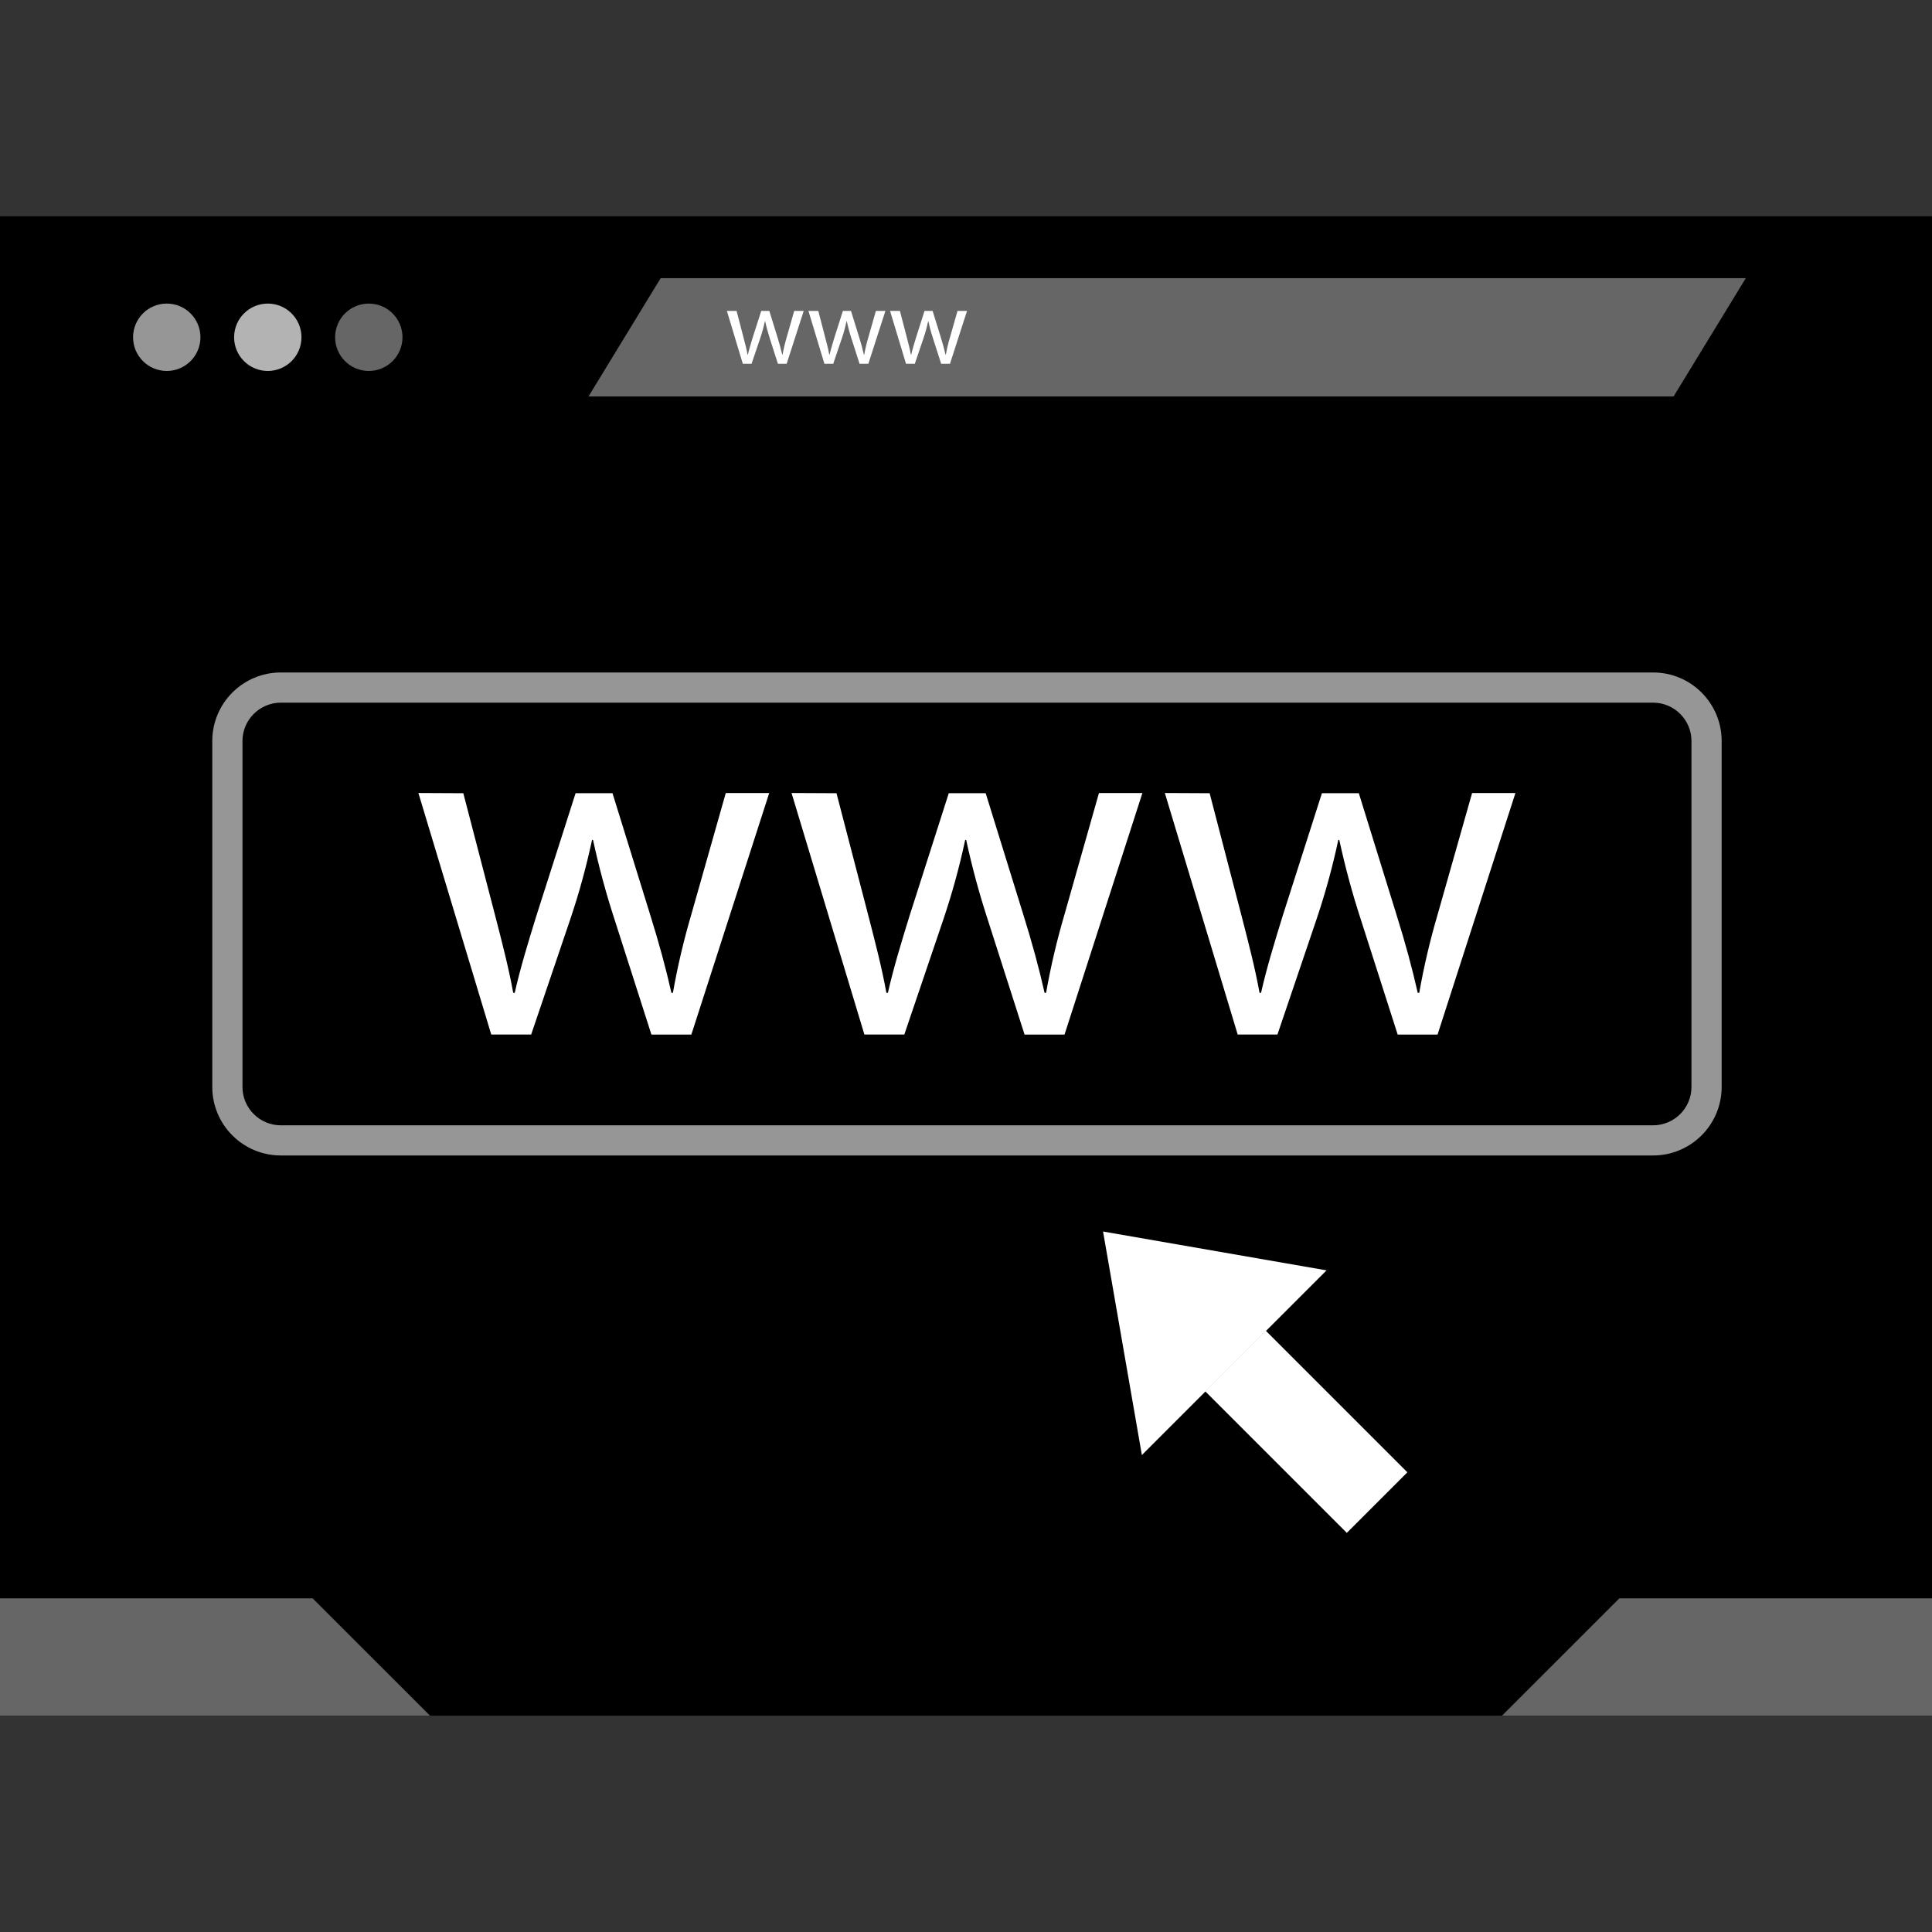
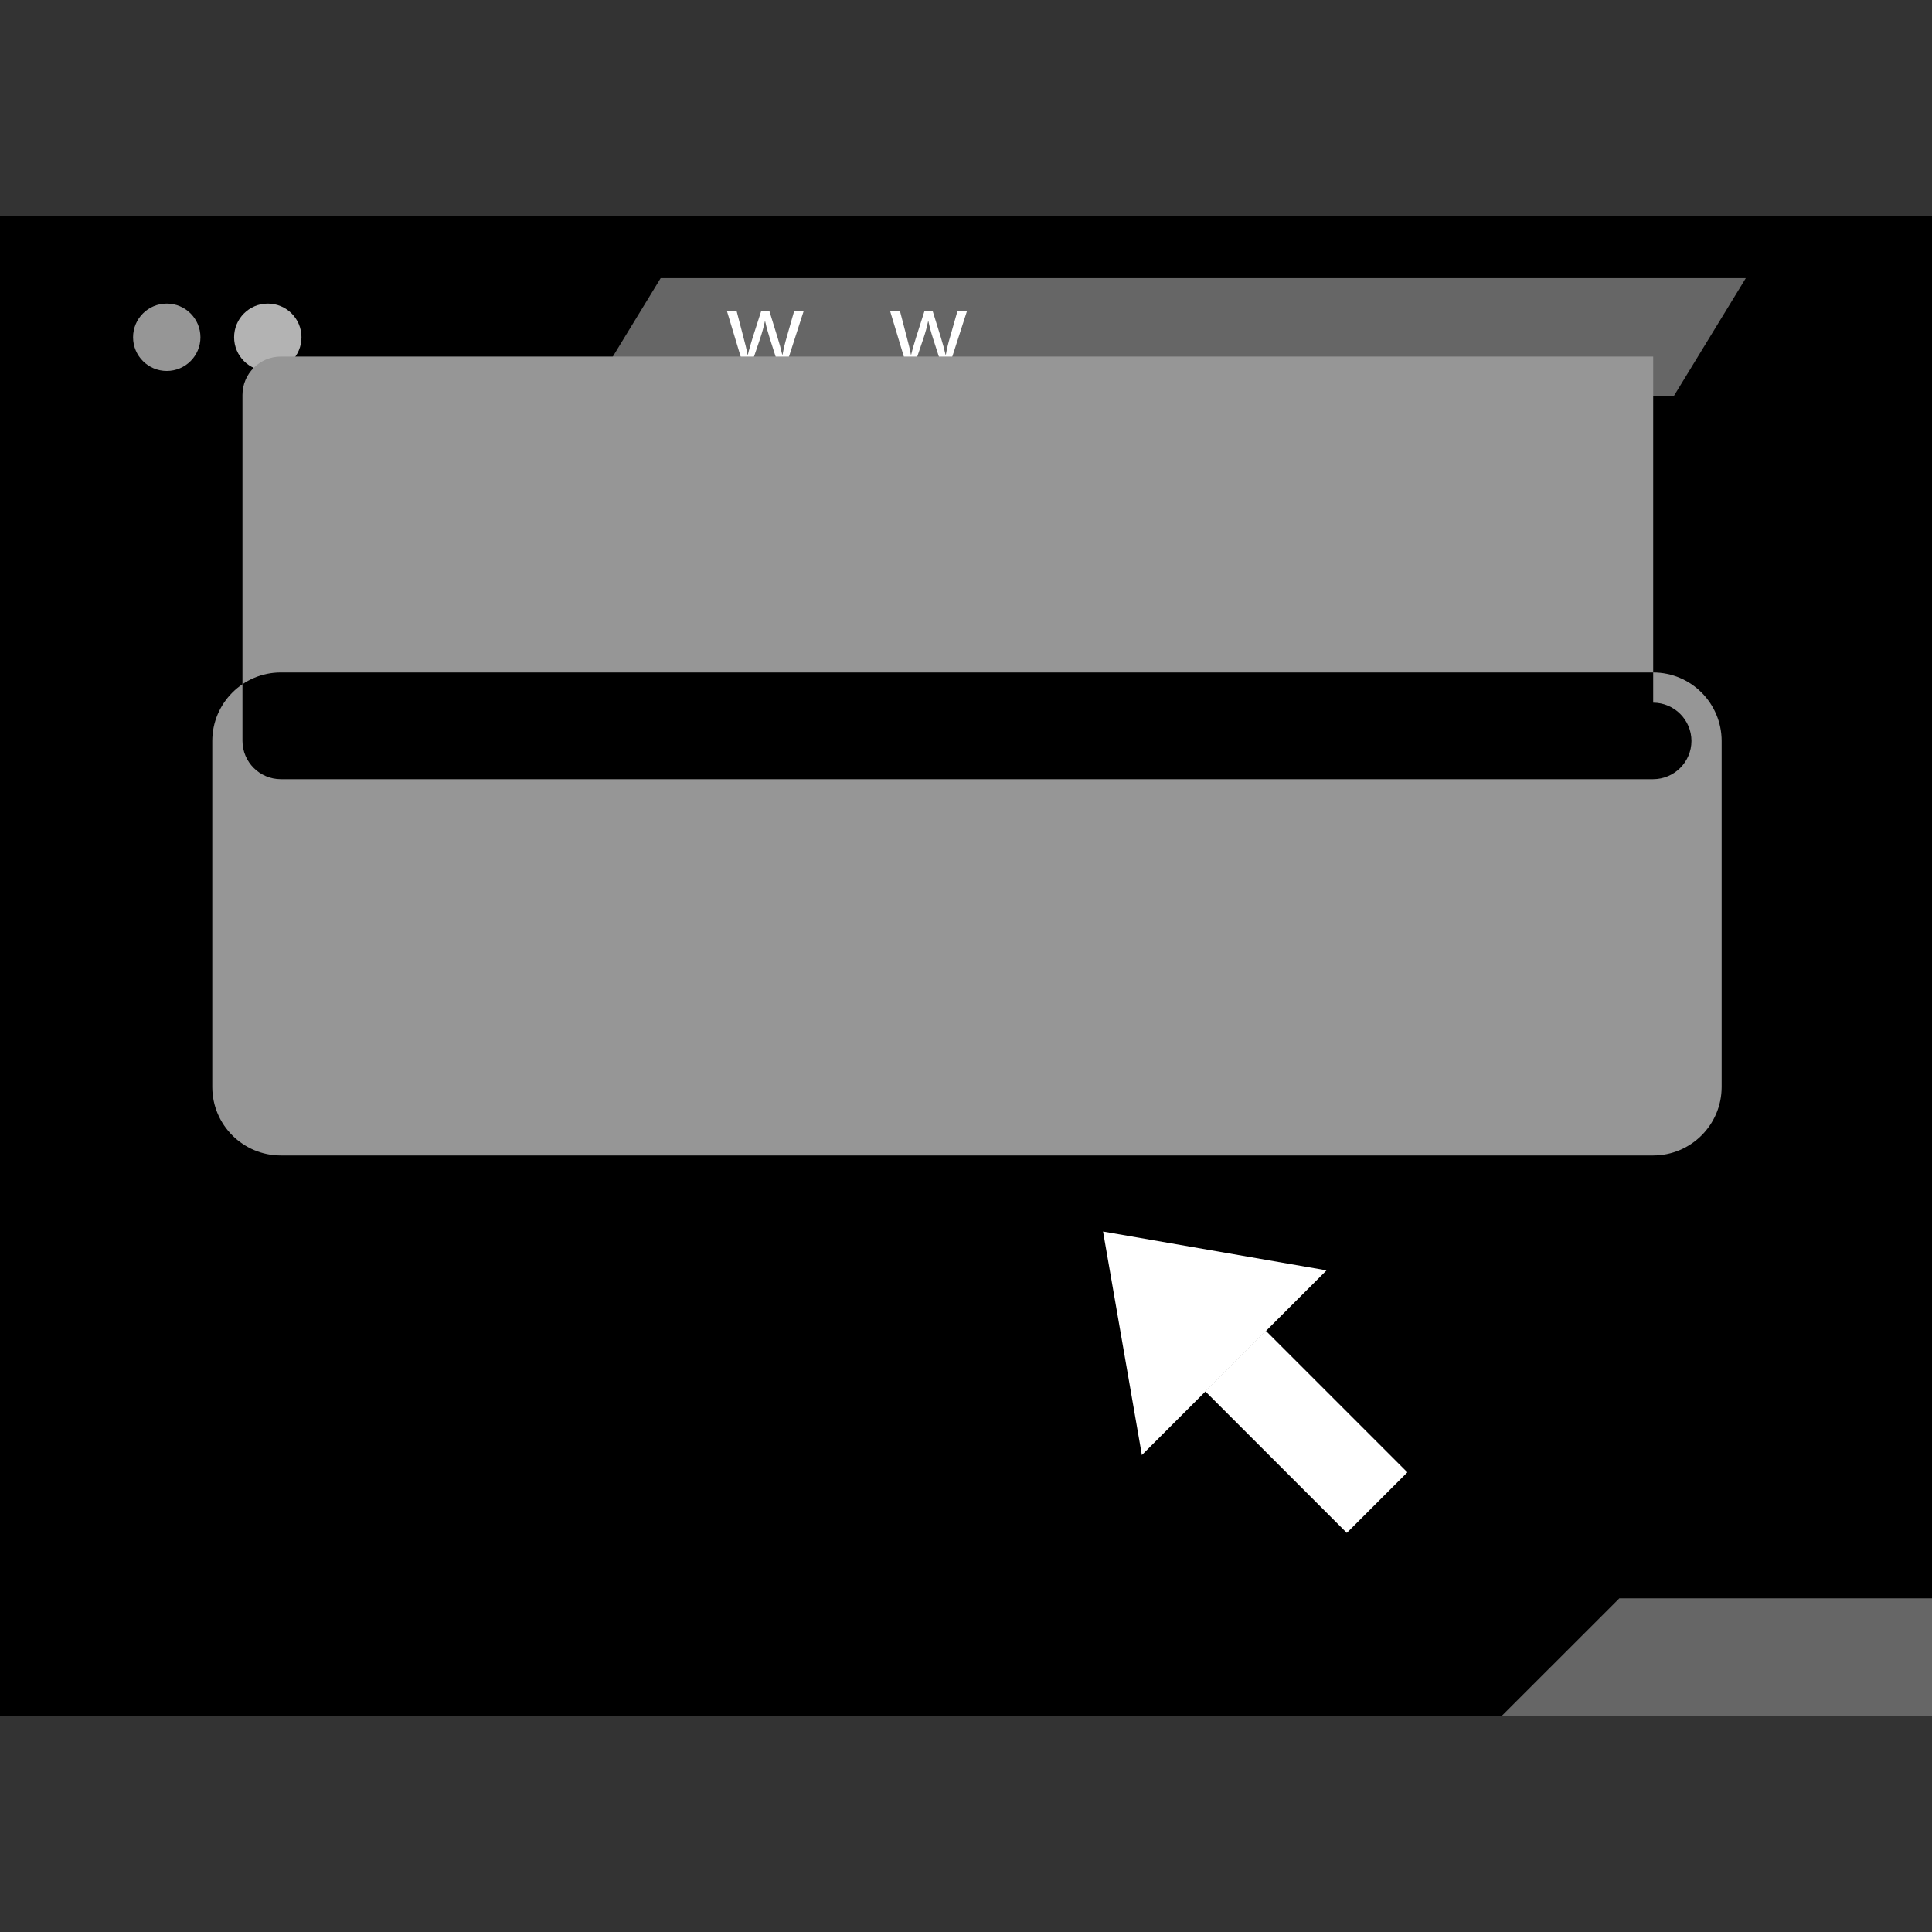
<svg xmlns="http://www.w3.org/2000/svg" version="1.1" id="Layer_1" viewBox="0 0 512 512" xml:space="preserve" width="800px" height="800px" fill="#000000">
  <rect x="0" y="0" width="512" height="512" fill="#333333" stroke="none" />
  <g id="SVGRepo_bgCarrier" stroke-width="0" />
  <g id="SVGRepo_tracerCarrier" stroke-linecap="round" stroke-linejoin="round" />
  <g id="SVGRepo_iconCarrier">
    <rect y="57.332" width="512" height="397.336" />
    <circle style="fill:#969696;" cx="44.192" cy="89.38" r="8.928" />
    <g style="opacity:0.7;">
      <circle style="fill:#FFFFFF;" cx="70.968" cy="89.38" r="8.928" />
    </g>
    <g>
-       <circle style="fill:#666666;" cx="97.736" cy="89.38" r="8.928" />
      <polygon style="fill:#666666;" points="443.52,105.06 155.96,105.06 175.08,73.716 462.656,73.716 " />
    </g>
    <g>
      <path style="fill:#FFFFFF;" d="M195.2,82.396l1.856,7.128c0.408,1.56,0.8,3.008,1.048,4.456h0.096c0.312-1.416,0.8-2.92,1.24-4.424 l2.296-7.16h2.144l2.168,7.008c0.52,1.672,0.928,3.16,1.248,4.576h0.088c0.28-1.536,0.64-3.048,1.08-4.544l2.008-7.04h2.52 l-4.52,14.016h-2.312l-2.144-6.688c-0.488-1.6-0.896-2.952-1.248-4.616h-0.056c-0.336,1.568-0.76,3.12-1.28,4.64l-2.264,6.664 h-2.312l-4.224-14.016H195.2z" />
-       <path style="fill:#FFFFFF;" d="M216.856,82.396l1.856,7.128c0.408,1.56,0.8,3.008,1.048,4.456h0.088 c0.32-1.416,0.8-2.92,1.248-4.424l2.28-7.16h2.144l2.176,7.008c0.52,1.672,0.928,3.16,1.24,4.576h0.096 c0.272-1.536,0.632-3.056,1.08-4.544l2.008-7.04h2.52l-4.52,14.016h-2.328l-2.144-6.688c-0.496-1.512-0.912-3.056-1.24-4.616 h-0.064c-0.328,1.568-0.752,3.12-1.272,4.64l-2.264,6.664h-2.328l-4.232-14.016H216.856z" />
      <path style="fill:#FFFFFF;" d="M238.488,82.396l1.856,7.128c0.408,1.56,0.8,3.008,1.048,4.456h0.088 c0.32-1.416,0.8-2.92,1.248-4.424l2.28-7.16h2.144l2.176,7.008c0.52,1.672,0.928,3.16,1.24,4.576h0.096 c0.272-1.536,0.632-3.056,1.08-4.544l2.008-7.04h2.52l-4.52,14.016h-2.328l-2.152-6.688c-0.496-1.512-0.912-3.056-1.24-4.616 h-0.064c-0.328,1.568-0.752,3.12-1.272,4.64l-2.264,6.664h-2.328l-4.232-14.016H238.488z" />
    </g>
    <g>
-       <polygon style="fill:#666666;" points="0,423.58 82.856,423.58 113.944,454.66 0,454.66 " />
      <polygon style="fill:#666666;" points="512,423.58 429.144,423.58 398.056,454.66 512,454.66 " />
    </g>
    <g>
      <path style="fill:#FFFFFF;" d="M122.784,210.212l8.464,32.528c1.84,7.136,3.56,13.744,4.76,20.368h0.4 c1.456-6.488,3.56-13.36,5.68-20.232l10.448-32.664h9.784l9.92,32c2.4,7.664,4.232,14.4,5.688,20.896h0.4 c1.24-7.016,2.872-13.96,4.888-20.8l9.12-32.136h11.512l-20.632,64h-10.584l-9.784-30.544c-2.256-6.912-4.152-13.928-5.688-21.032 h-0.264c-1.528,7.16-3.472,14.224-5.816,21.16l-10.312,30.4h-10.584l-19.304-64L122.784,210.212z" />
      <path style="fill:#FFFFFF;" d="M221.68,210.212l8.464,32.528c1.84,7.136,3.56,13.744,4.76,20.368h0.4 c1.456-6.488,3.56-13.36,5.68-20.232l10.448-32.664h9.784l9.92,32c2.4,7.664,4.232,14.4,5.688,20.896h0.4 c1.24-7.016,2.872-13.96,4.888-20.8l9.12-32.136h11.512l-20.632,64H271.52l-9.784-30.544c-2.256-6.912-4.152-13.928-5.688-21.032 h-0.264c-1.528,7.16-3.472,14.224-5.816,21.16l-10.312,30.4h-10.584l-19.304-64L221.68,210.212z" />
      <path style="fill:#FFFFFF;" d="M320.568,210.212l8.464,32.528c1.84,7.136,3.56,13.744,4.76,20.368h0.4 c1.456-6.488,3.56-13.36,5.68-20.232l10.448-32.664h9.784l9.92,32c2.4,7.664,4.232,14.4,5.688,20.896h0.4 c1.24-7.016,2.872-13.96,4.888-20.8l9.12-32.136h11.48l-20.632,64H370.4l-9.784-30.544c-2.256-6.912-4.152-13.928-5.688-21.032 h-0.264c-1.528,7.16-3.472,14.224-5.816,21.16l-10.312,30.4H328l-19.304-64L320.568,210.212z" />
      <rect x="334.919" y="352.92" transform="matrix(0.707 -0.707 0.707 0.707 -166.894 355.986)" style="fill:#FFFFFF;" width="22.696" height="53.063" />
      <polygon style="fill:#FFFFFF;" points="302.608,385.604 292.32,326.364 351.552,336.66 " />
    </g>
-     <path style="fill:#969696;" d="M438.112,186.212c5.592,0.016,10.128,4.552,10.144,10.144v91.72 c-0.016,5.592-4.552,10.128-10.144,10.144H74.4c-5.592-0.016-10.128-4.552-10.144-10.144v-91.72 c0.016-5.592,4.552-10.128,10.144-10.144H438.112 M438.112,178.212H74.4c-10.016,0.016-18.128,8.128-18.144,18.144v91.72 c0.016,10.016,8.128,18.12,18.144,18.136h363.712c10.016-0.016,18.128-8.128,18.144-18.144v-91.712 C456.24,186.34,448.128,178.22,438.112,178.212z" />
+     <path style="fill:#969696;" d="M438.112,186.212c5.592,0.016,10.128,4.552,10.144,10.144c-0.016,5.592-4.552,10.128-10.144,10.144H74.4c-5.592-0.016-10.128-4.552-10.144-10.144v-91.72 c0.016-5.592,4.552-10.128,10.144-10.144H438.112 M438.112,178.212H74.4c-10.016,0.016-18.128,8.128-18.144,18.144v91.72 c0.016,10.016,8.128,18.12,18.144,18.136h363.712c10.016-0.016,18.128-8.128,18.144-18.144v-91.712 C456.24,186.34,448.128,178.22,438.112,178.212z" />
  </g>
</svg>